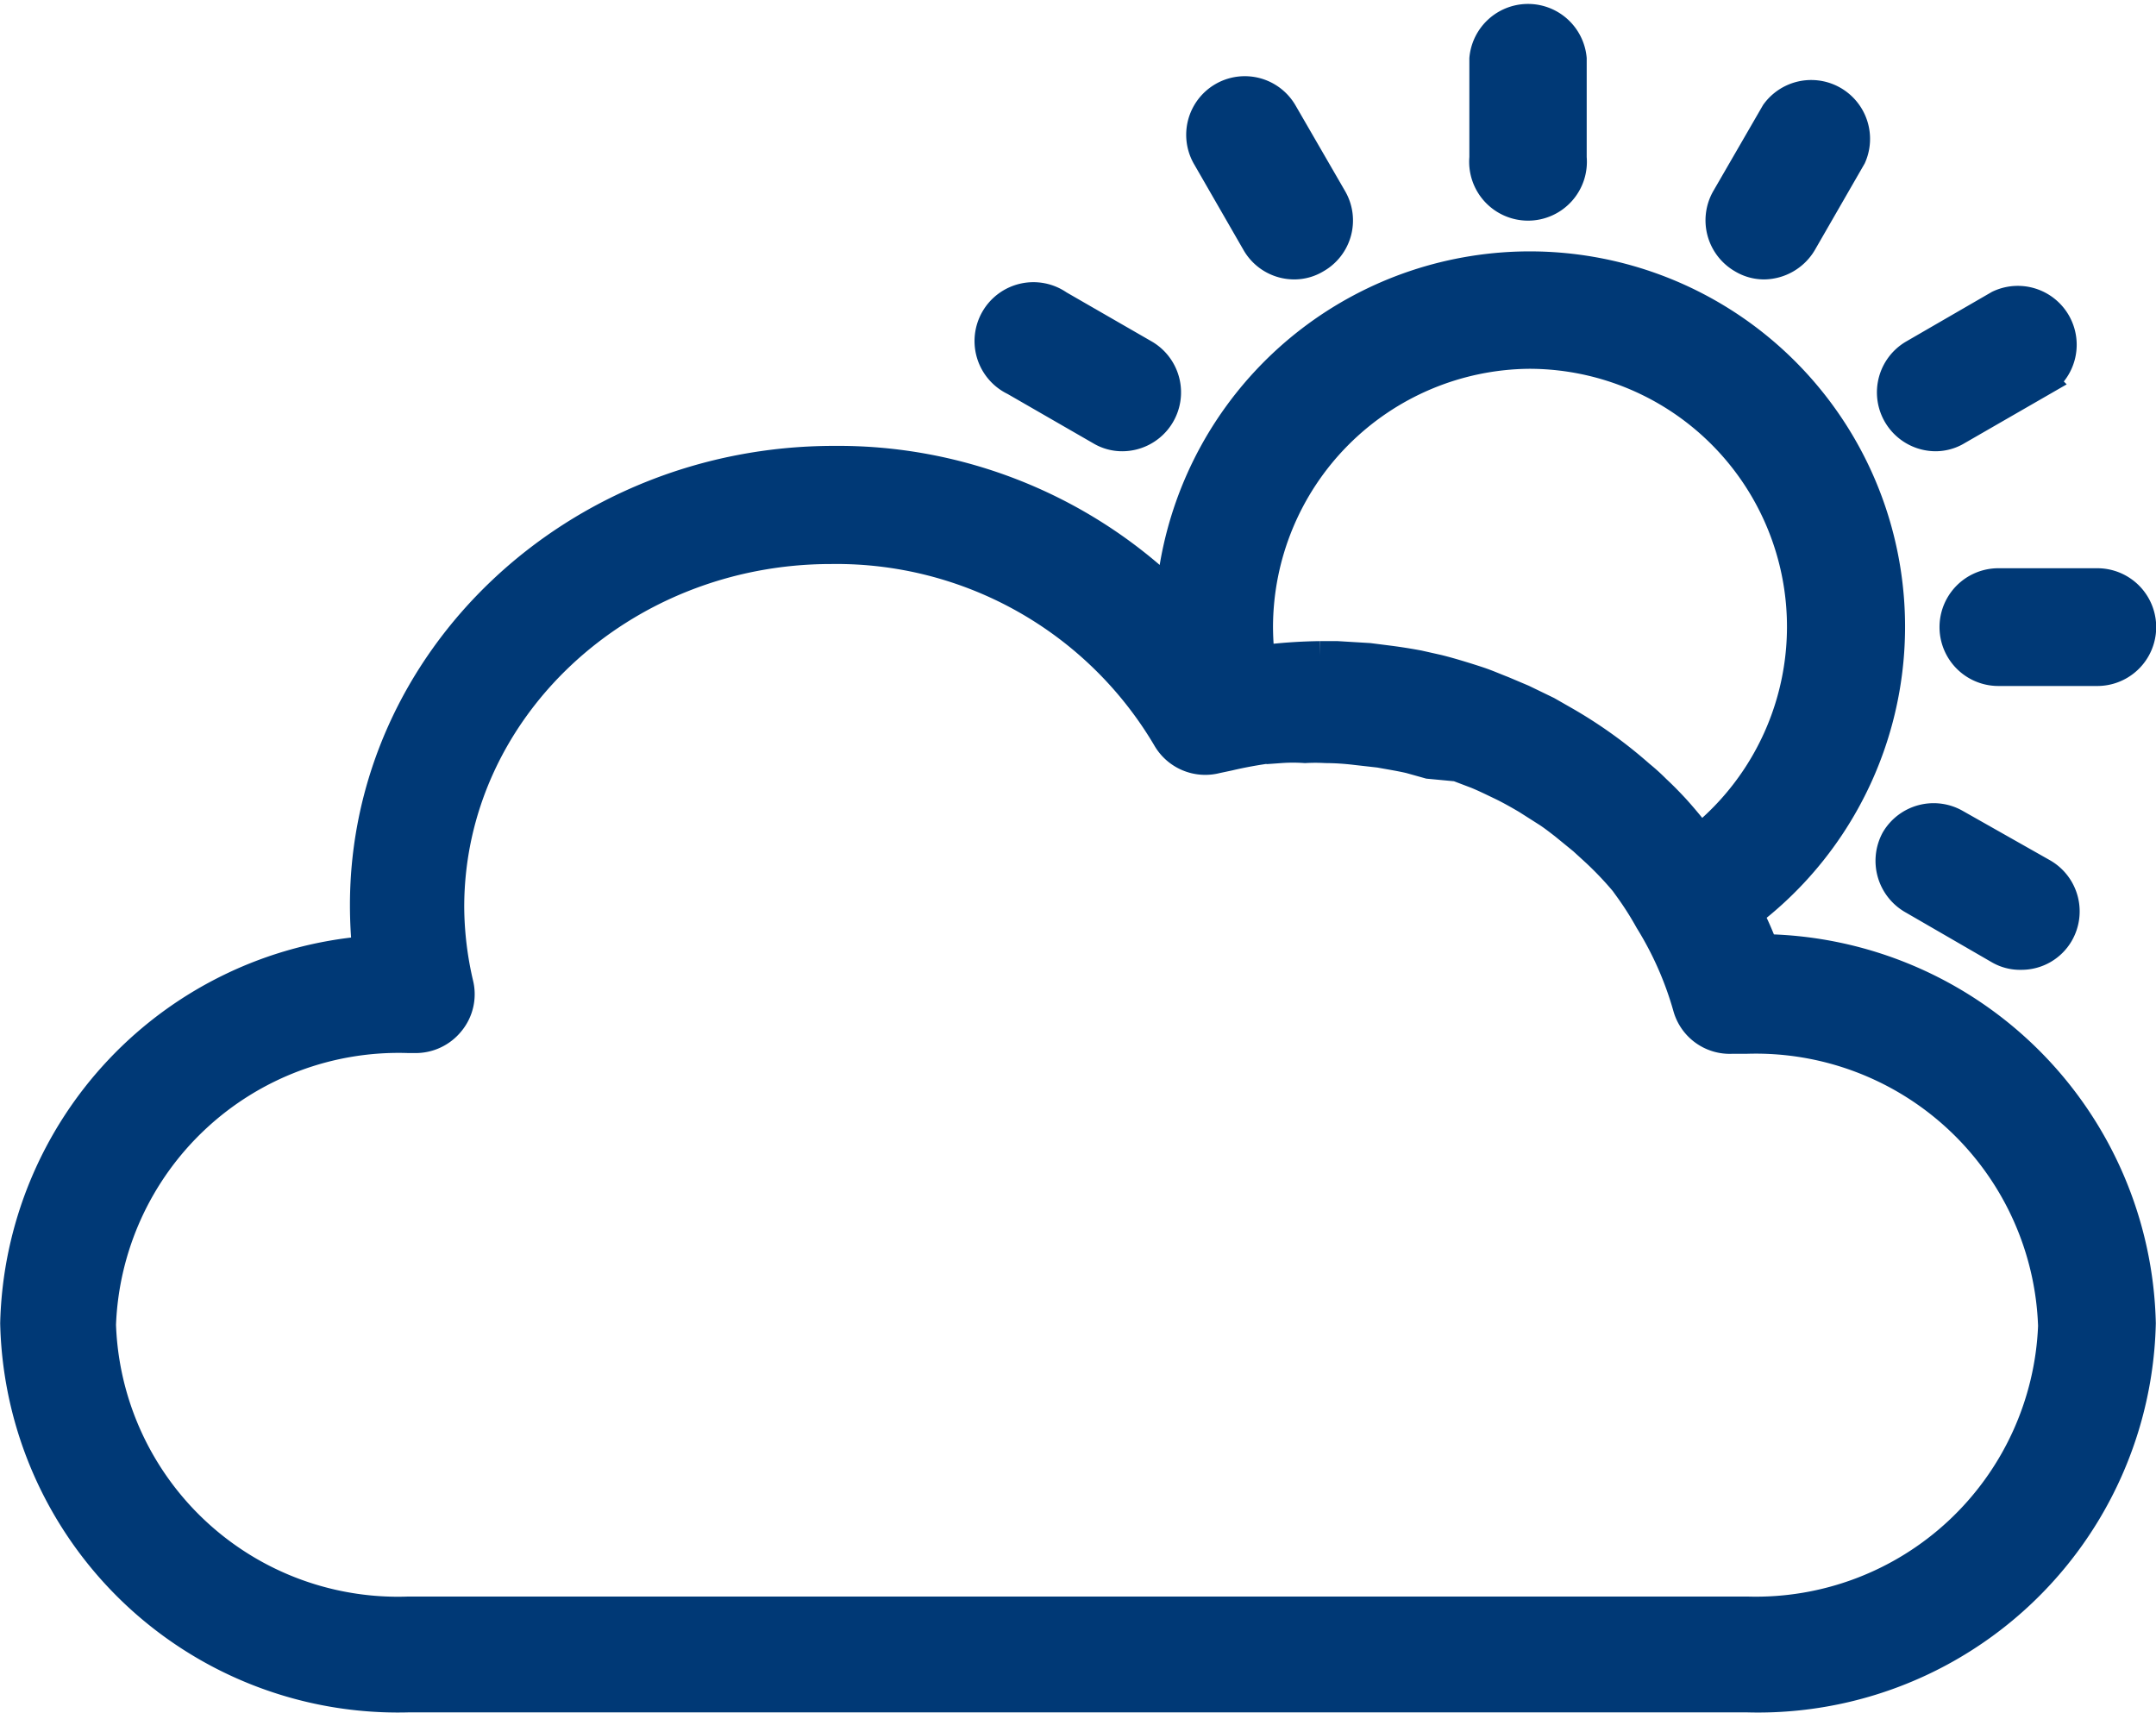
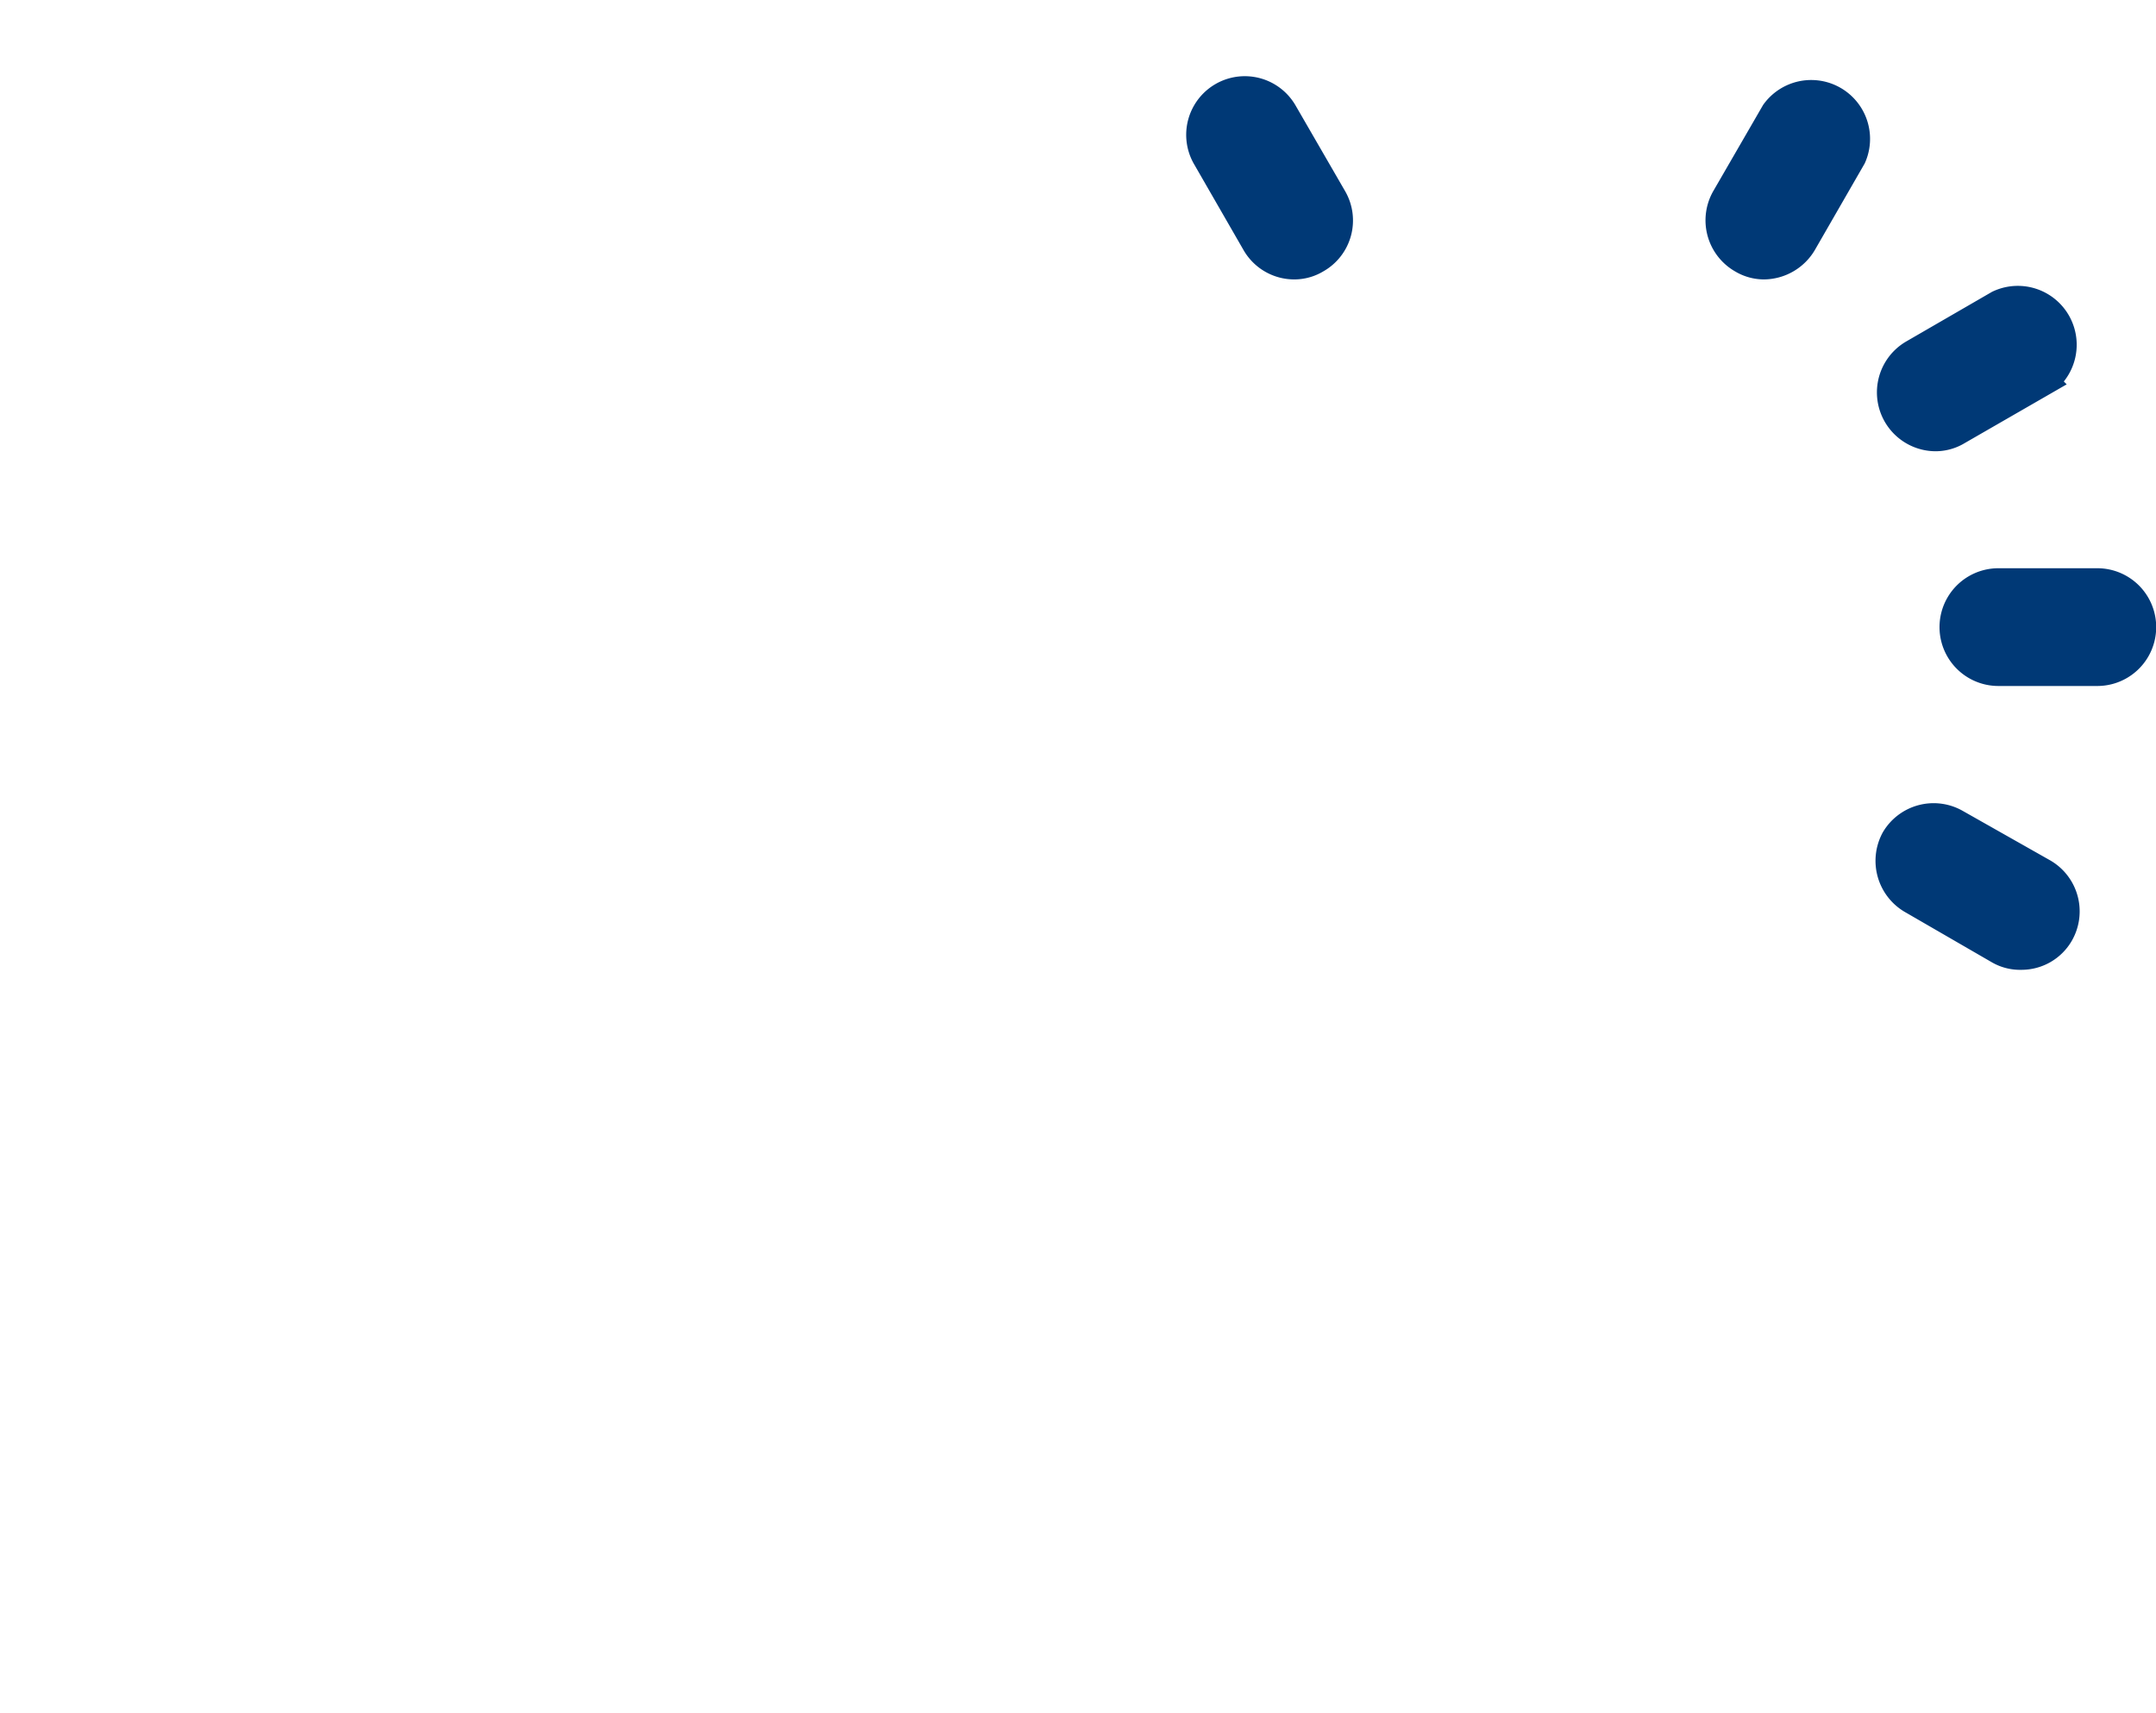
<svg xmlns="http://www.w3.org/2000/svg" viewBox="0 0 56.22 44.65">
  <defs>
    <style>.cls-1{fill:#003976;stroke:#003976;stroke-miterlimit:10;stroke-width:0.75px;}</style>
  </defs>
  <title>Asset 1</title>
  <g id="Layer_2" data-name="Layer 2">
    <g id="Layer_1-2" data-name="Layer 1">
-       <path class="cls-1" d="M41,4.11V1.53a1.16,1.16,0,0,0-2.31,0V4.11a1.16,1.16,0,1,0,2.31,0Z" />
      <path class="cls-1" d="M54.69,15.19H52.11a1.16,1.16,0,1,0,0,2.32h2.58a1.16,1.16,0,0,0,0-2.32Z" />
      <path class="cls-1" d="M33.75,6.91a1.1,1.1,0,0,0,.57-.16,1.15,1.15,0,0,0,.43-1.58L33.46,2.94a1.15,1.15,0,0,0-2,1.15l1.29,2.24A1.15,1.15,0,0,0,33.75,6.91Z" />
      <path class="cls-1" d="M50.47,11.39a1.1,1.1,0,0,0,.57-.16l2.24-1.29a1.16,1.16,0,0,0-1.16-2L49.89,9.23a1.16,1.16,0,0,0,.58,2.16Z" />
      <path class="cls-1" d="M46,6.91a1.18,1.18,0,0,0,1-.58l1.29-2.24a1.16,1.16,0,0,0-2-1.15L45,5.17a1.16,1.16,0,0,0,.43,1.58A1.1,1.1,0,0,0,46,6.91Z" />
      <path class="cls-1" d="M49.89,23.47l2.23,1.29a1.09,1.09,0,0,0,.58.15,1.14,1.14,0,0,0,1-.57,1.16,1.16,0,0,0-.42-1.58L51,21.47a1.16,1.16,0,0,0-1.58.42A1.17,1.17,0,0,0,49.89,23.47Z" />
-       <path class="cls-1" d="M28.69,11.23a1.1,1.1,0,0,0,.58.16,1.16,1.16,0,0,0,.58-2.16L27.61,7.94a1.16,1.16,0,1,0-1.16,2Z" />
-       <path class="cls-1" d="M46,24.73c-.12-.31-.25-.61-.4-.91a9.41,9.41,0,1,0-15.08-8.33A12.5,12.5,0,0,0,21.75,12C15,12,9.5,17.19,9.5,23.6a11.81,11.81,0,0,0,.06,1.18A10,10,0,0,0,.38,34.5a10,10,0,0,0,10.27,9.77H45.56A10,10,0,0,0,55.84,34.5,10,10,0,0,0,46,24.73ZM39.87,9.24a7.1,7.1,0,0,1,4.48,12.61c-.07-.09-.16-.17-.23-.26s-.32-.39-.49-.57-.29-.3-.44-.44a5.14,5.14,0,0,0-.42-.38,11.9,11.9,0,0,0-2-1.43l-.42-.24-.64-.31L39.19,18c-.21-.08-.41-.17-.62-.24s-.71-.23-1.08-.32L37,17.33q-.37-.07-.75-.12l-.55-.07-.83-.05-.36,0h-.09a13.46,13.46,0,0,0-1.55.11h0a8.24,8.24,0,0,1-.05-.85A7.12,7.12,0,0,1,39.87,9.24ZM45.56,42H10.65a7.73,7.73,0,0,1-8-7.46,7.75,7.75,0,0,1,8-7.46h.16a1.16,1.16,0,0,0,.93-.43,1.14,1.14,0,0,0,.23-1,9,9,0,0,1-.24-2c0-5.14,4.46-9.32,9.94-9.32a10,10,0,0,1,8.75,4.91,1.16,1.16,0,0,0,1.3.55l.33-.07h0c.38-.09.74-.15,1.09-.2l.26,0a4.44,4.44,0,0,1,.63,0,4.87,4.87,0,0,1,.54,0,6.81,6.81,0,0,1,.78.05l.62.07c.27.05.53.09.79.15l.5.14L38,20l.5.19c.22.09.42.19.63.29s.46.24.68.37l.55.35c.15.1.29.21.42.31l.49.4.35.32a8.86,8.86,0,0,1,.73.77l.13.18A8.29,8.29,0,0,1,43,24a8.85,8.85,0,0,1,1,2.27,1.15,1.15,0,0,0,1.15.83h.37a7.74,7.74,0,0,1,8,7.47A7.74,7.74,0,0,1,45.56,42Z" />
    </g>
  </g>
</svg>